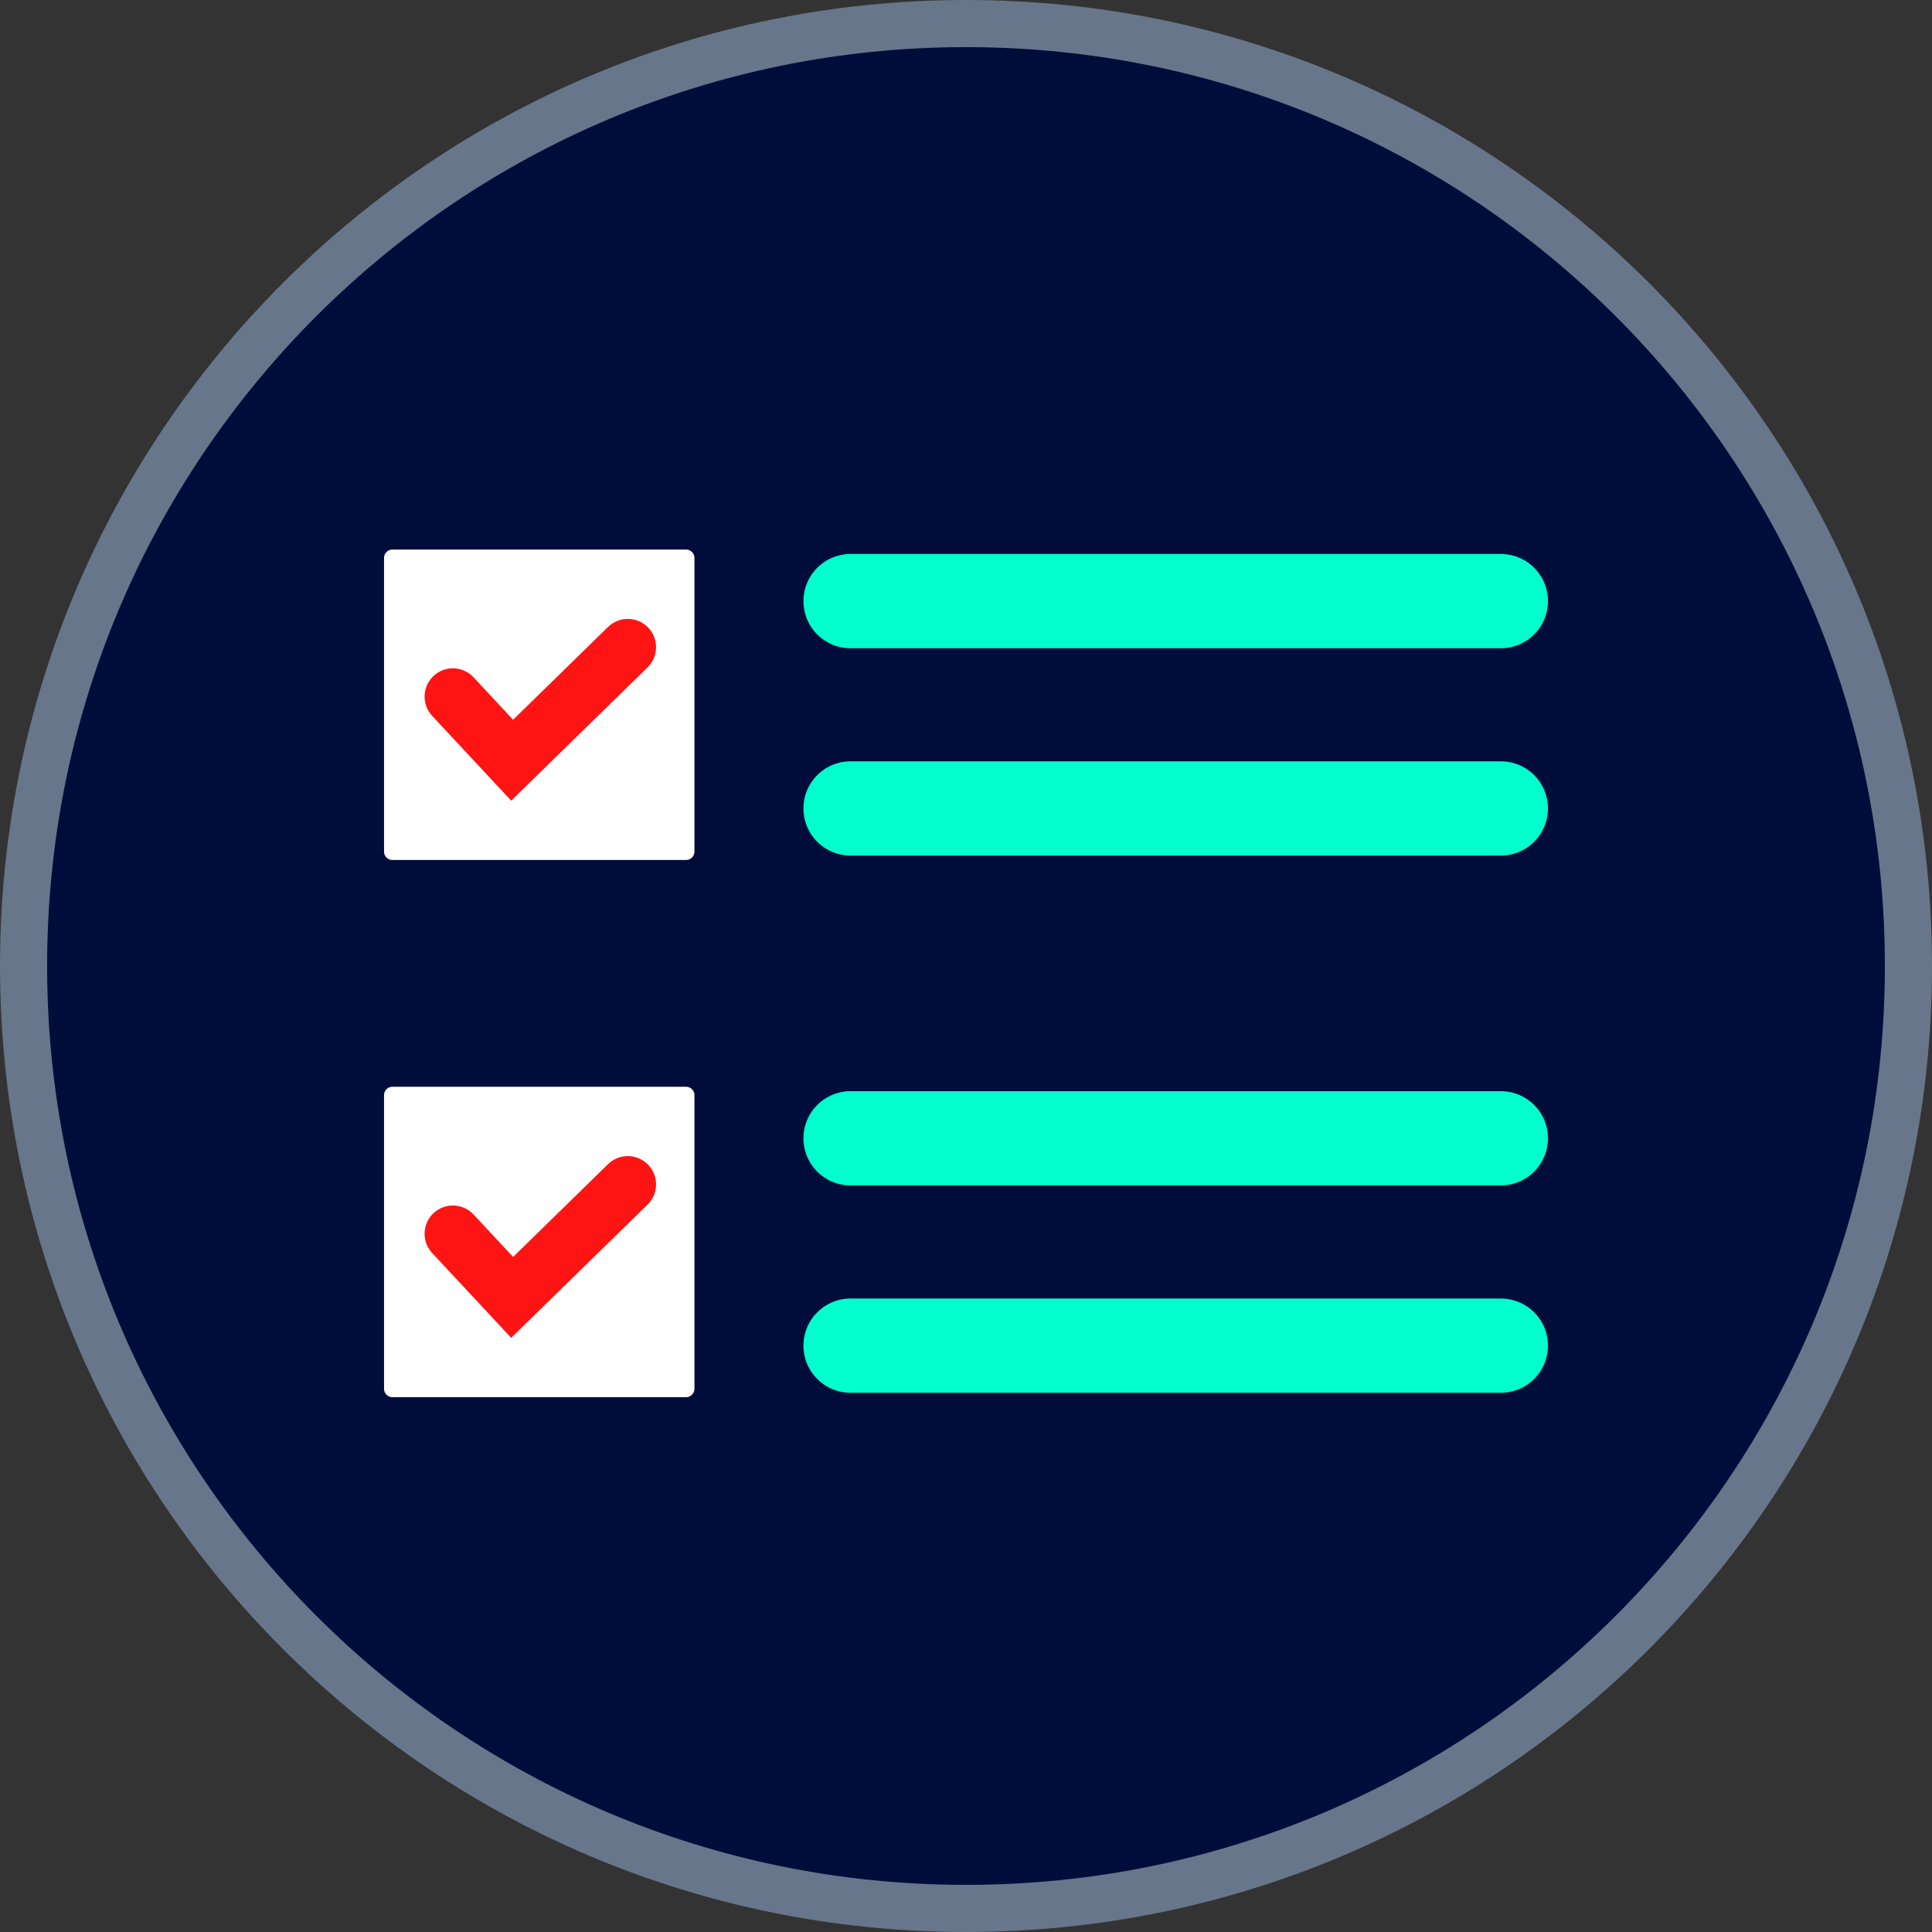
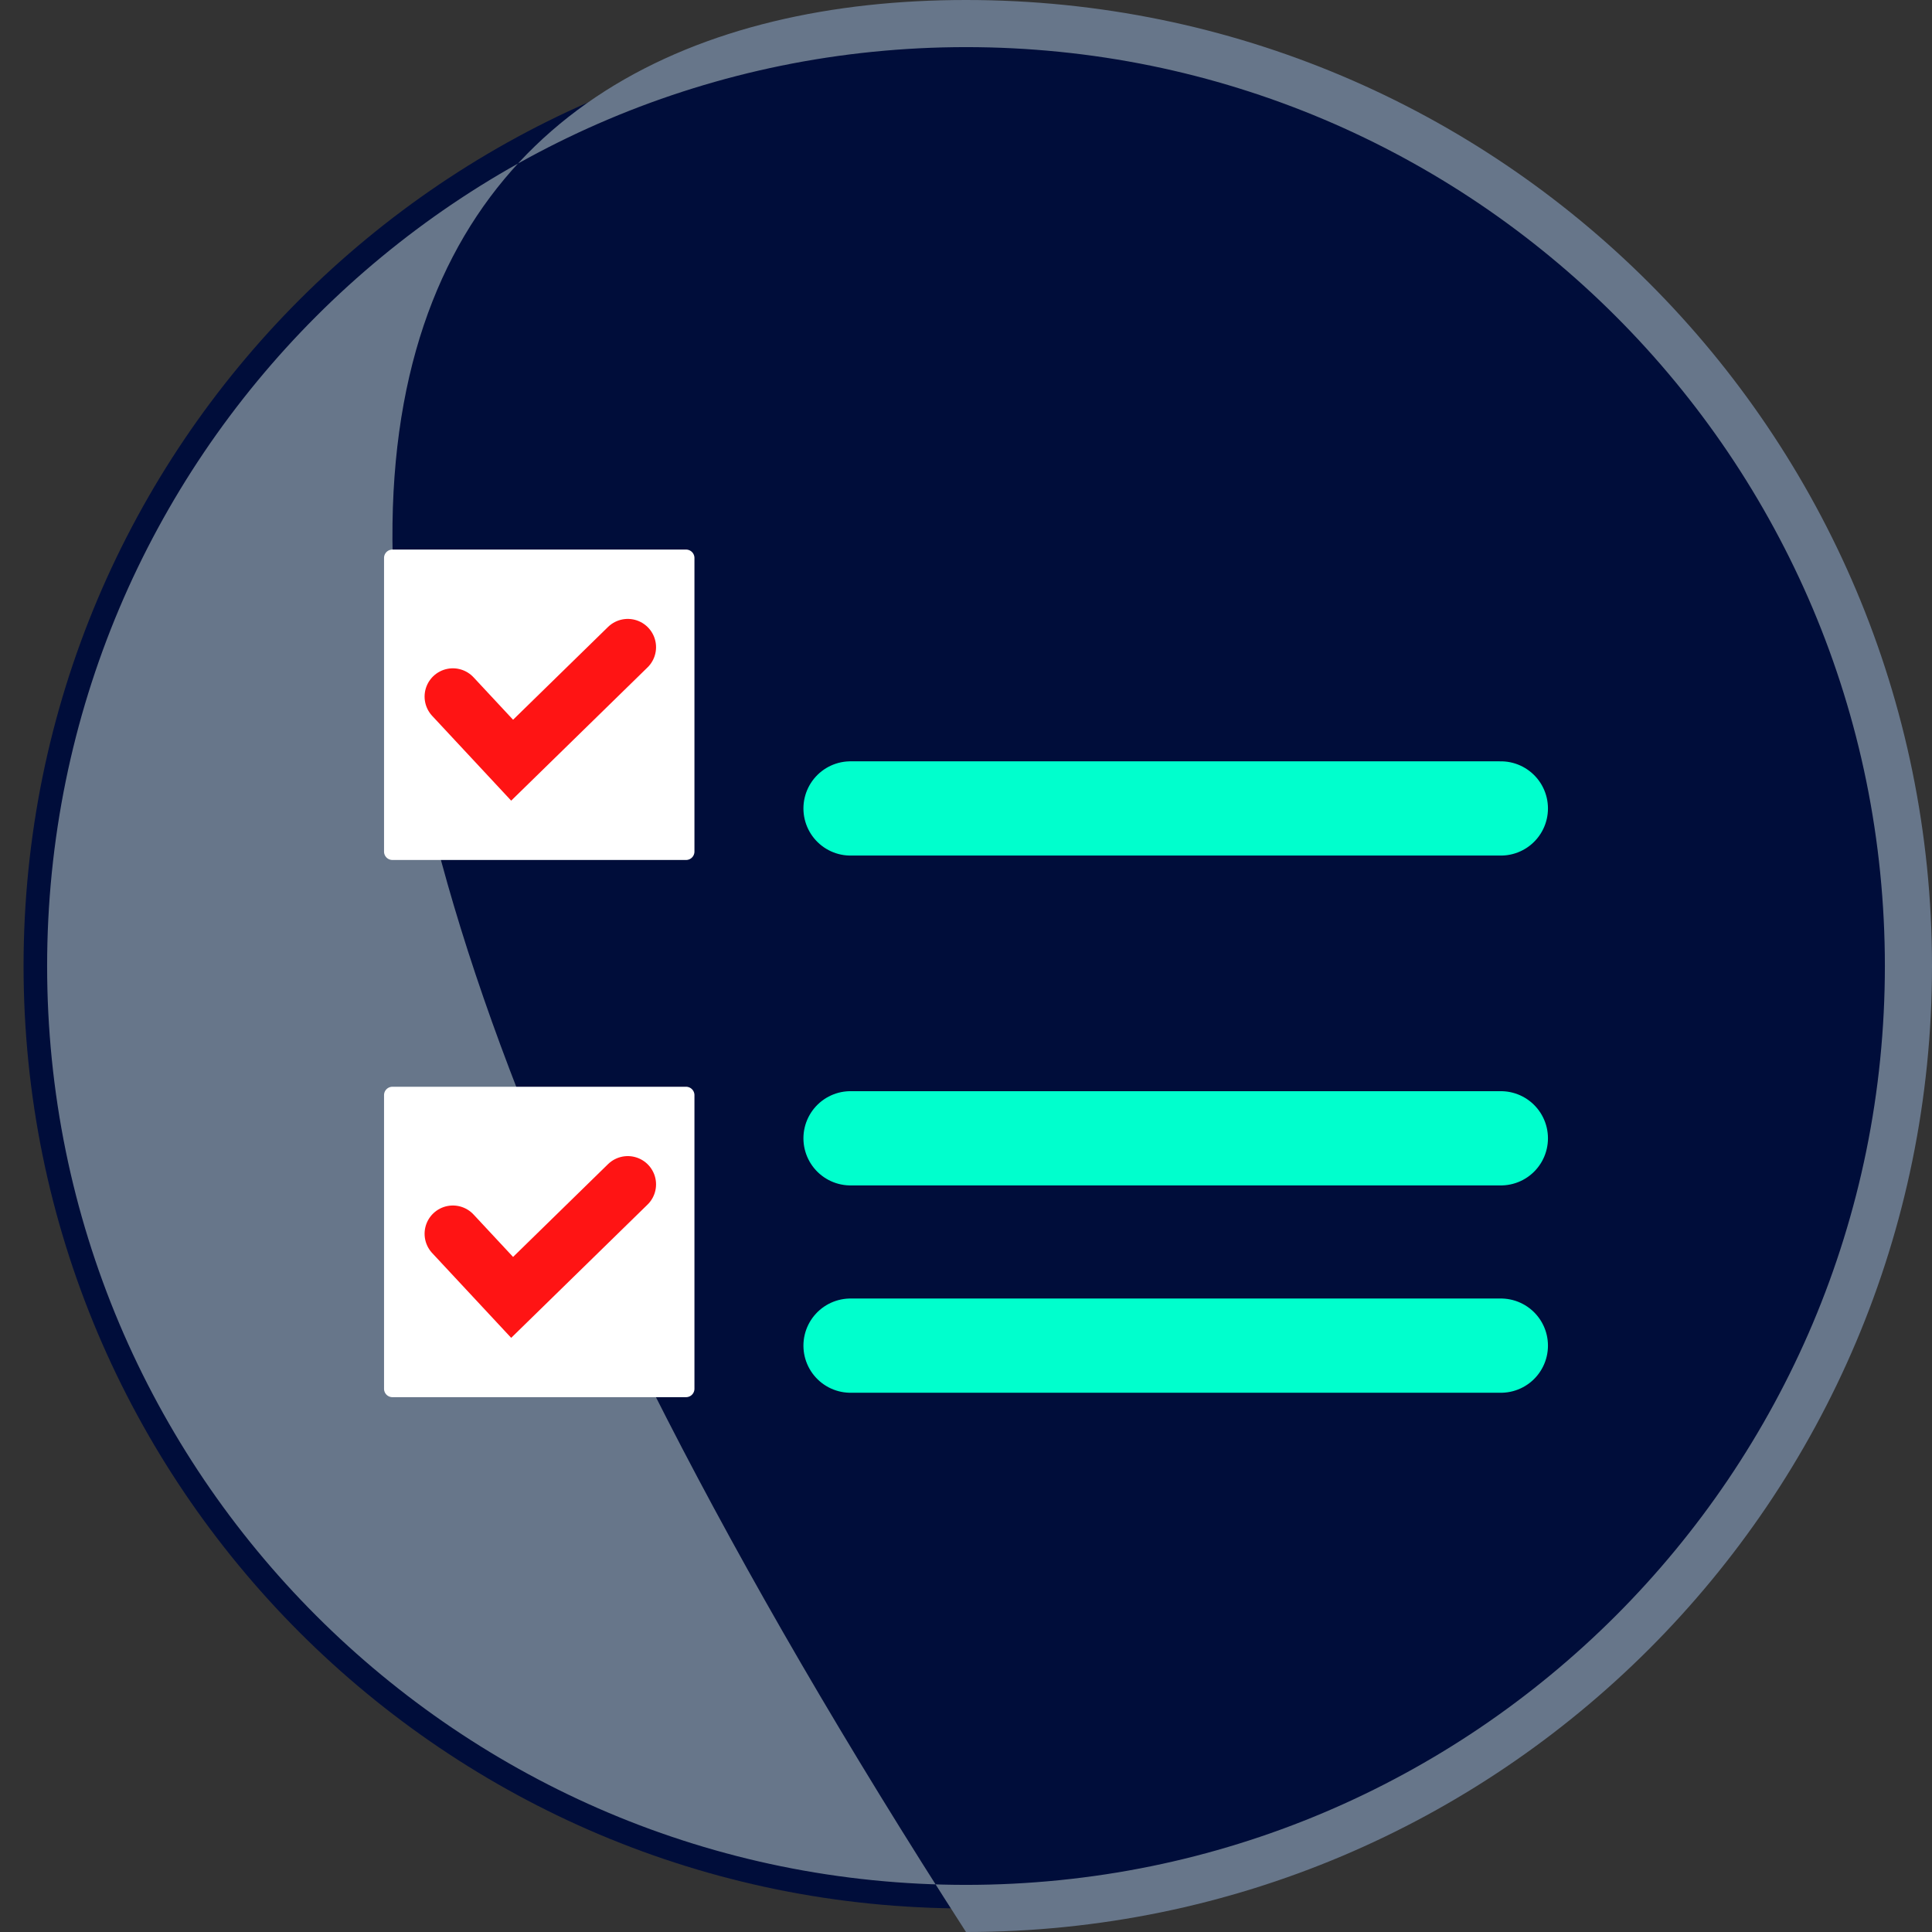
<svg xmlns="http://www.w3.org/2000/svg" width="205" height="205" viewBox="0 0 205 205">
  <rect x="0" y="0" width="205" height="205" fill="#333333" stroke="none" />
  <defs>
    <clipPath id="a">
      <rect width="123.5" height="91.936" fill="none" />
    </clipPath>
  </defs>
  <g transform="translate(-1374 -579.714)">
    <g transform="translate(1374 579.714)" fill="#000d3a">
      <path d="M 102.5 202.5 C 95.714 202.5 88.932 201.816 82.344 200.468 C 75.924 199.155 69.61 197.195 63.576 194.643 C 57.651 192.137 51.937 189.035 46.591 185.423 C 41.295 181.845 36.315 177.736 31.789 173.211 C 27.264 168.685 23.155 163.705 19.577 158.409 C 15.965 153.063 12.863 147.349 10.357 141.424 C 7.805 135.39 5.845 129.076 4.532 122.656 C 3.184 116.068 2.5 109.286 2.5 102.5 C 2.5 95.714 3.184 88.932 4.532 82.344 C 5.845 75.924 7.805 69.61 10.357 63.576 C 12.863 57.651 15.965 51.937 19.577 46.591 C 23.155 41.295 27.264 36.315 31.789 31.789 C 36.315 27.264 41.295 23.155 46.591 19.577 C 51.937 15.965 57.651 12.863 63.576 10.357 C 69.61 7.805 75.924 5.845 82.344 4.532 C 88.932 3.184 95.714 2.5 102.5 2.5 C 109.286 2.5 116.068 3.184 122.656 4.532 C 129.076 5.845 135.39 7.805 141.424 10.357 C 147.349 12.863 153.063 15.965 158.409 19.577 C 163.705 23.155 168.685 27.264 173.211 31.789 C 177.736 36.315 181.845 41.295 185.423 46.591 C 189.035 51.937 192.137 57.651 194.643 63.576 C 197.195 69.61 199.155 75.924 200.468 82.344 C 201.816 88.932 202.5 95.714 202.5 102.5 C 202.5 109.286 201.816 116.068 200.468 122.656 C 199.155 129.076 197.195 135.39 194.643 141.424 C 192.137 147.349 189.035 153.063 185.423 158.409 C 181.845 163.705 177.736 168.685 173.211 173.211 C 168.685 177.736 163.705 181.845 158.409 185.423 C 153.063 189.035 147.349 192.137 141.424 194.643 C 135.39 197.195 129.076 199.155 122.656 200.468 C 116.068 201.816 109.286 202.5 102.5 202.5 Z" stroke="none" />
-       <path d="M 102.5 5 C 95.881 5 89.269 5.666 82.845 6.981 C 76.587 8.261 70.432 10.172 64.55 12.66 C 58.774 15.103 53.202 18.127 47.99 21.648 C 42.826 25.137 37.97 29.144 33.557 33.557 C 29.144 37.97 25.137 42.826 21.648 47.99 C 18.127 53.202 15.103 58.774 12.66 64.55 C 10.172 70.432 8.261 76.587 6.981 82.845 C 5.666 89.269 5 95.881 5 102.5 C 5 109.119 5.666 115.731 6.981 122.155 C 8.261 128.413 10.172 134.568 12.66 140.45 C 15.103 146.226 18.127 151.798 21.648 157.01 C 25.137 162.174 29.144 167.03 33.557 171.443 C 37.97 175.856 42.826 179.863 47.99 183.352 C 53.202 186.873 58.774 189.897 64.55 192.34 C 70.432 194.828 76.587 196.739 82.845 198.019 C 89.269 199.334 95.881 200 102.5 200 C 109.119 200 115.731 199.334 122.155 198.019 C 128.413 196.739 134.568 194.828 140.45 192.34 C 146.226 189.897 151.798 186.873 157.01 183.352 C 162.174 179.863 167.03 175.856 171.443 171.443 C 175.856 167.03 179.863 162.174 183.352 157.01 C 186.873 151.798 189.897 146.226 192.34 140.45 C 194.828 134.568 196.739 128.413 198.019 122.155 C 199.334 115.731 200 109.119 200 102.5 C 200 95.881 199.334 89.269 198.019 82.845 C 196.739 76.587 194.828 70.432 192.34 64.55 C 189.897 58.774 186.873 53.202 183.352 47.99 C 179.863 42.826 175.856 37.97 171.443 33.557 C 167.03 29.144 162.174 25.137 157.01 21.648 C 151.798 18.127 146.226 15.103 140.45 12.66 C 134.568 10.172 128.413 8.261 122.155 6.981 C 115.731 5.666 109.119 5 102.5 5 M 102.5 0 C 159.109 0 205 45.891 205 102.5 C 205 159.109 159.109 205 102.5 205 C 45.891 205 0 159.109 0 102.5 C 0 45.891 45.891 0 102.5 0 Z" stroke="none" fill="#67768a" />
+       <path d="M 102.5 5 C 95.881 5 89.269 5.666 82.845 6.981 C 76.587 8.261 70.432 10.172 64.55 12.66 C 58.774 15.103 53.202 18.127 47.99 21.648 C 42.826 25.137 37.97 29.144 33.557 33.557 C 29.144 37.97 25.137 42.826 21.648 47.99 C 18.127 53.202 15.103 58.774 12.66 64.55 C 10.172 70.432 8.261 76.587 6.981 82.845 C 5.666 89.269 5 95.881 5 102.5 C 5 109.119 5.666 115.731 6.981 122.155 C 8.261 128.413 10.172 134.568 12.66 140.45 C 15.103 146.226 18.127 151.798 21.648 157.01 C 25.137 162.174 29.144 167.03 33.557 171.443 C 37.97 175.856 42.826 179.863 47.99 183.352 C 53.202 186.873 58.774 189.897 64.55 192.34 C 70.432 194.828 76.587 196.739 82.845 198.019 C 89.269 199.334 95.881 200 102.5 200 C 109.119 200 115.731 199.334 122.155 198.019 C 128.413 196.739 134.568 194.828 140.45 192.34 C 146.226 189.897 151.798 186.873 157.01 183.352 C 162.174 179.863 167.03 175.856 171.443 171.443 C 175.856 167.03 179.863 162.174 183.352 157.01 C 186.873 151.798 189.897 146.226 192.34 140.45 C 194.828 134.568 196.739 128.413 198.019 122.155 C 199.334 115.731 200 109.119 200 102.5 C 200 95.881 199.334 89.269 198.019 82.845 C 196.739 76.587 194.828 70.432 192.34 64.55 C 189.897 58.774 186.873 53.202 183.352 47.99 C 179.863 42.826 175.856 37.97 171.443 33.557 C 167.03 29.144 162.174 25.137 157.01 21.648 C 151.798 18.127 146.226 15.103 140.45 12.66 C 134.568 10.172 128.413 8.261 122.155 6.981 C 115.731 5.666 109.119 5 102.5 5 M 102.5 0 C 159.109 0 205 45.891 205 102.5 C 205 159.109 159.109 205 102.5 205 C 0 45.891 45.891 0 102.5 0 Z" stroke="none" fill="#67768a" />
    </g>
    <g transform="translate(1414.75 638.028)" clip-path="url(#a)">
      <g transform="translate(-681 -501.064)">
-         <line x2="69" transform="translate(730.5 506.532)" fill="none" stroke="#00ffcd" stroke-linecap="round" stroke-width="10" />
        <line x2="69" transform="translate(730.5 528.532)" fill="none" stroke="#00ffcd" stroke-linecap="round" stroke-width="10" />
        <g transform="translate(5 0.064)">
          <path d="M.89,0H32.046a.89.89,0,0,1,.89.89V32.046a.89.89,0,0,1-.89.89H.89a.89.89,0,0,1-.89-.89V.89A.89.89,0,0,1,.89,0Z" transform="translate(676 501)" fill="#fff" />
          <path d="M96.721,70,84.45,81.992l-6.289-6.75" transform="translate(605.141 441.357)" fill="none" stroke="#ff1414" stroke-linecap="round" stroke-width="6" />
        </g>
      </g>
      <g transform="translate(-681 -444.064)">
        <line x2="69" transform="translate(730.5 506.532)" fill="none" stroke="#00ffcd" stroke-linecap="round" stroke-width="10" />
        <line x2="69" transform="translate(730.5 528.532)" fill="none" stroke="#00ffcd" stroke-linecap="round" stroke-width="10" />
        <g transform="translate(5 0.064)">
          <path d="M.89,0H32.046a.89.89,0,0,1,.89.89V32.046a.89.89,0,0,1-.89.89H.89a.89.89,0,0,1-.89-.89V.89A.89.89,0,0,1,.89,0Z" transform="translate(676 501)" fill="#fff" />
          <path d="M96.721,70,84.45,81.992l-6.289-6.75" transform="translate(605.141 441.357)" fill="none" stroke="#ff1414" stroke-linecap="round" stroke-width="6" />
        </g>
      </g>
    </g>
  </g>
</svg>